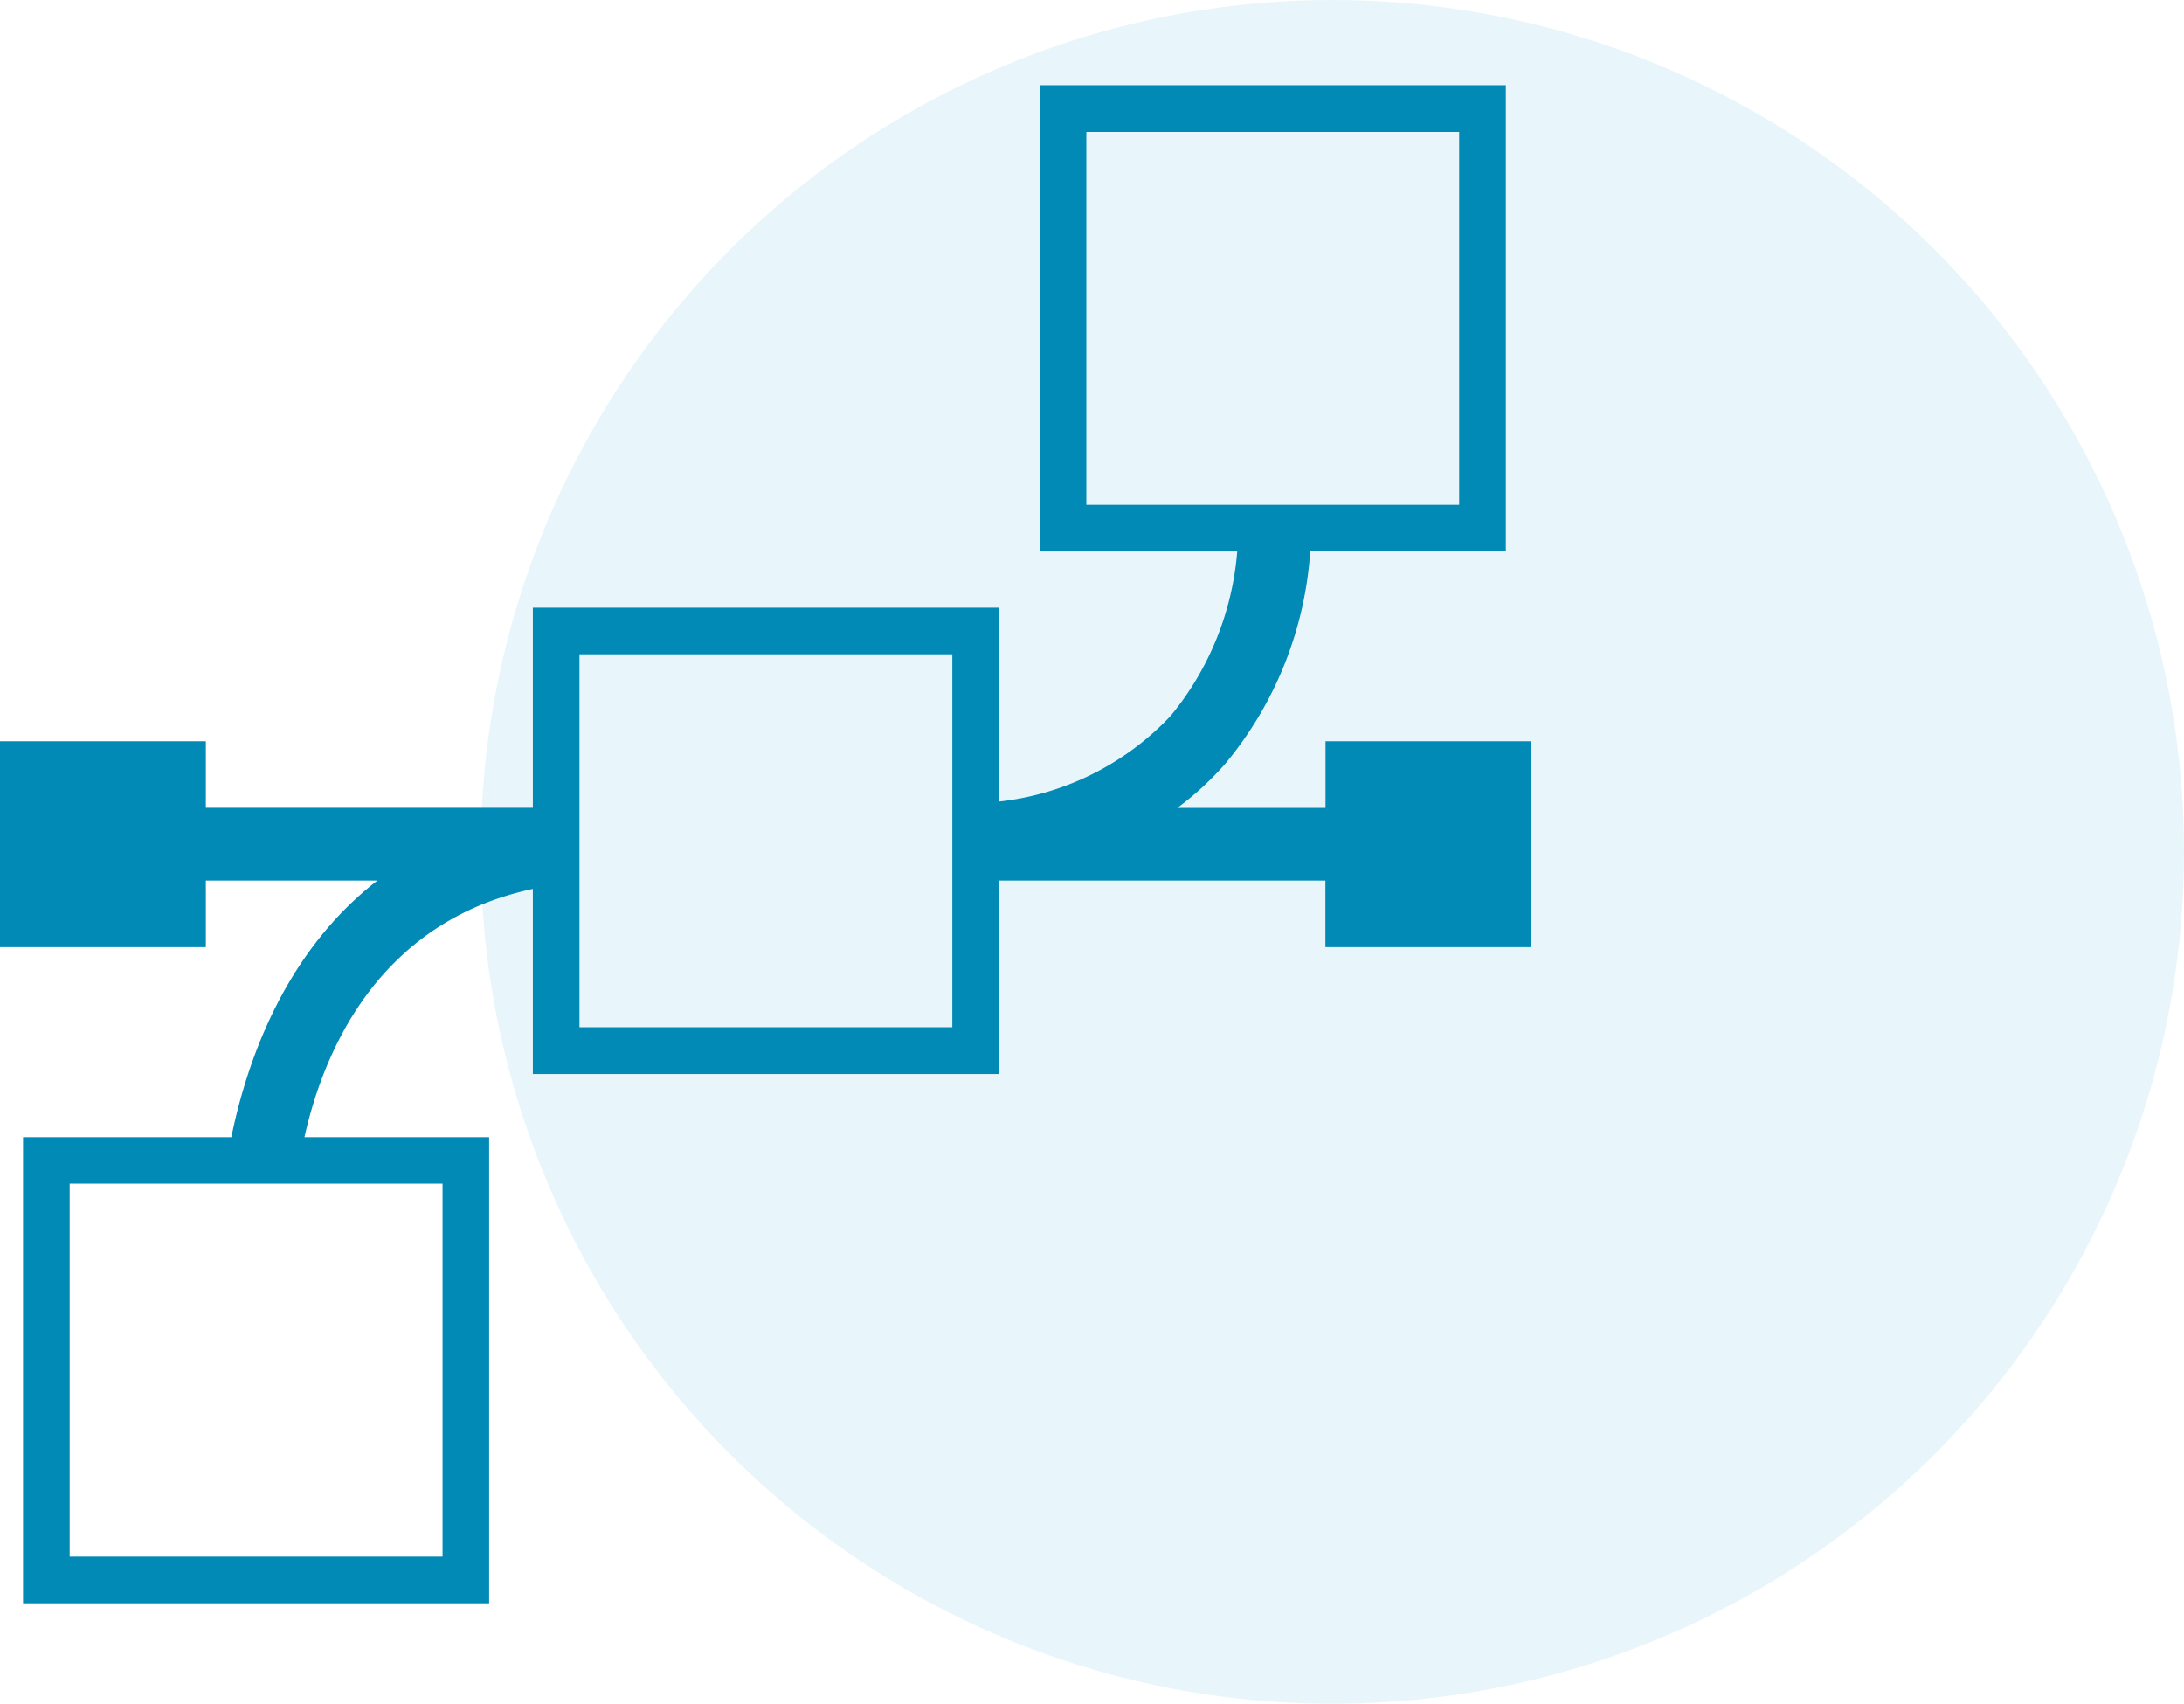
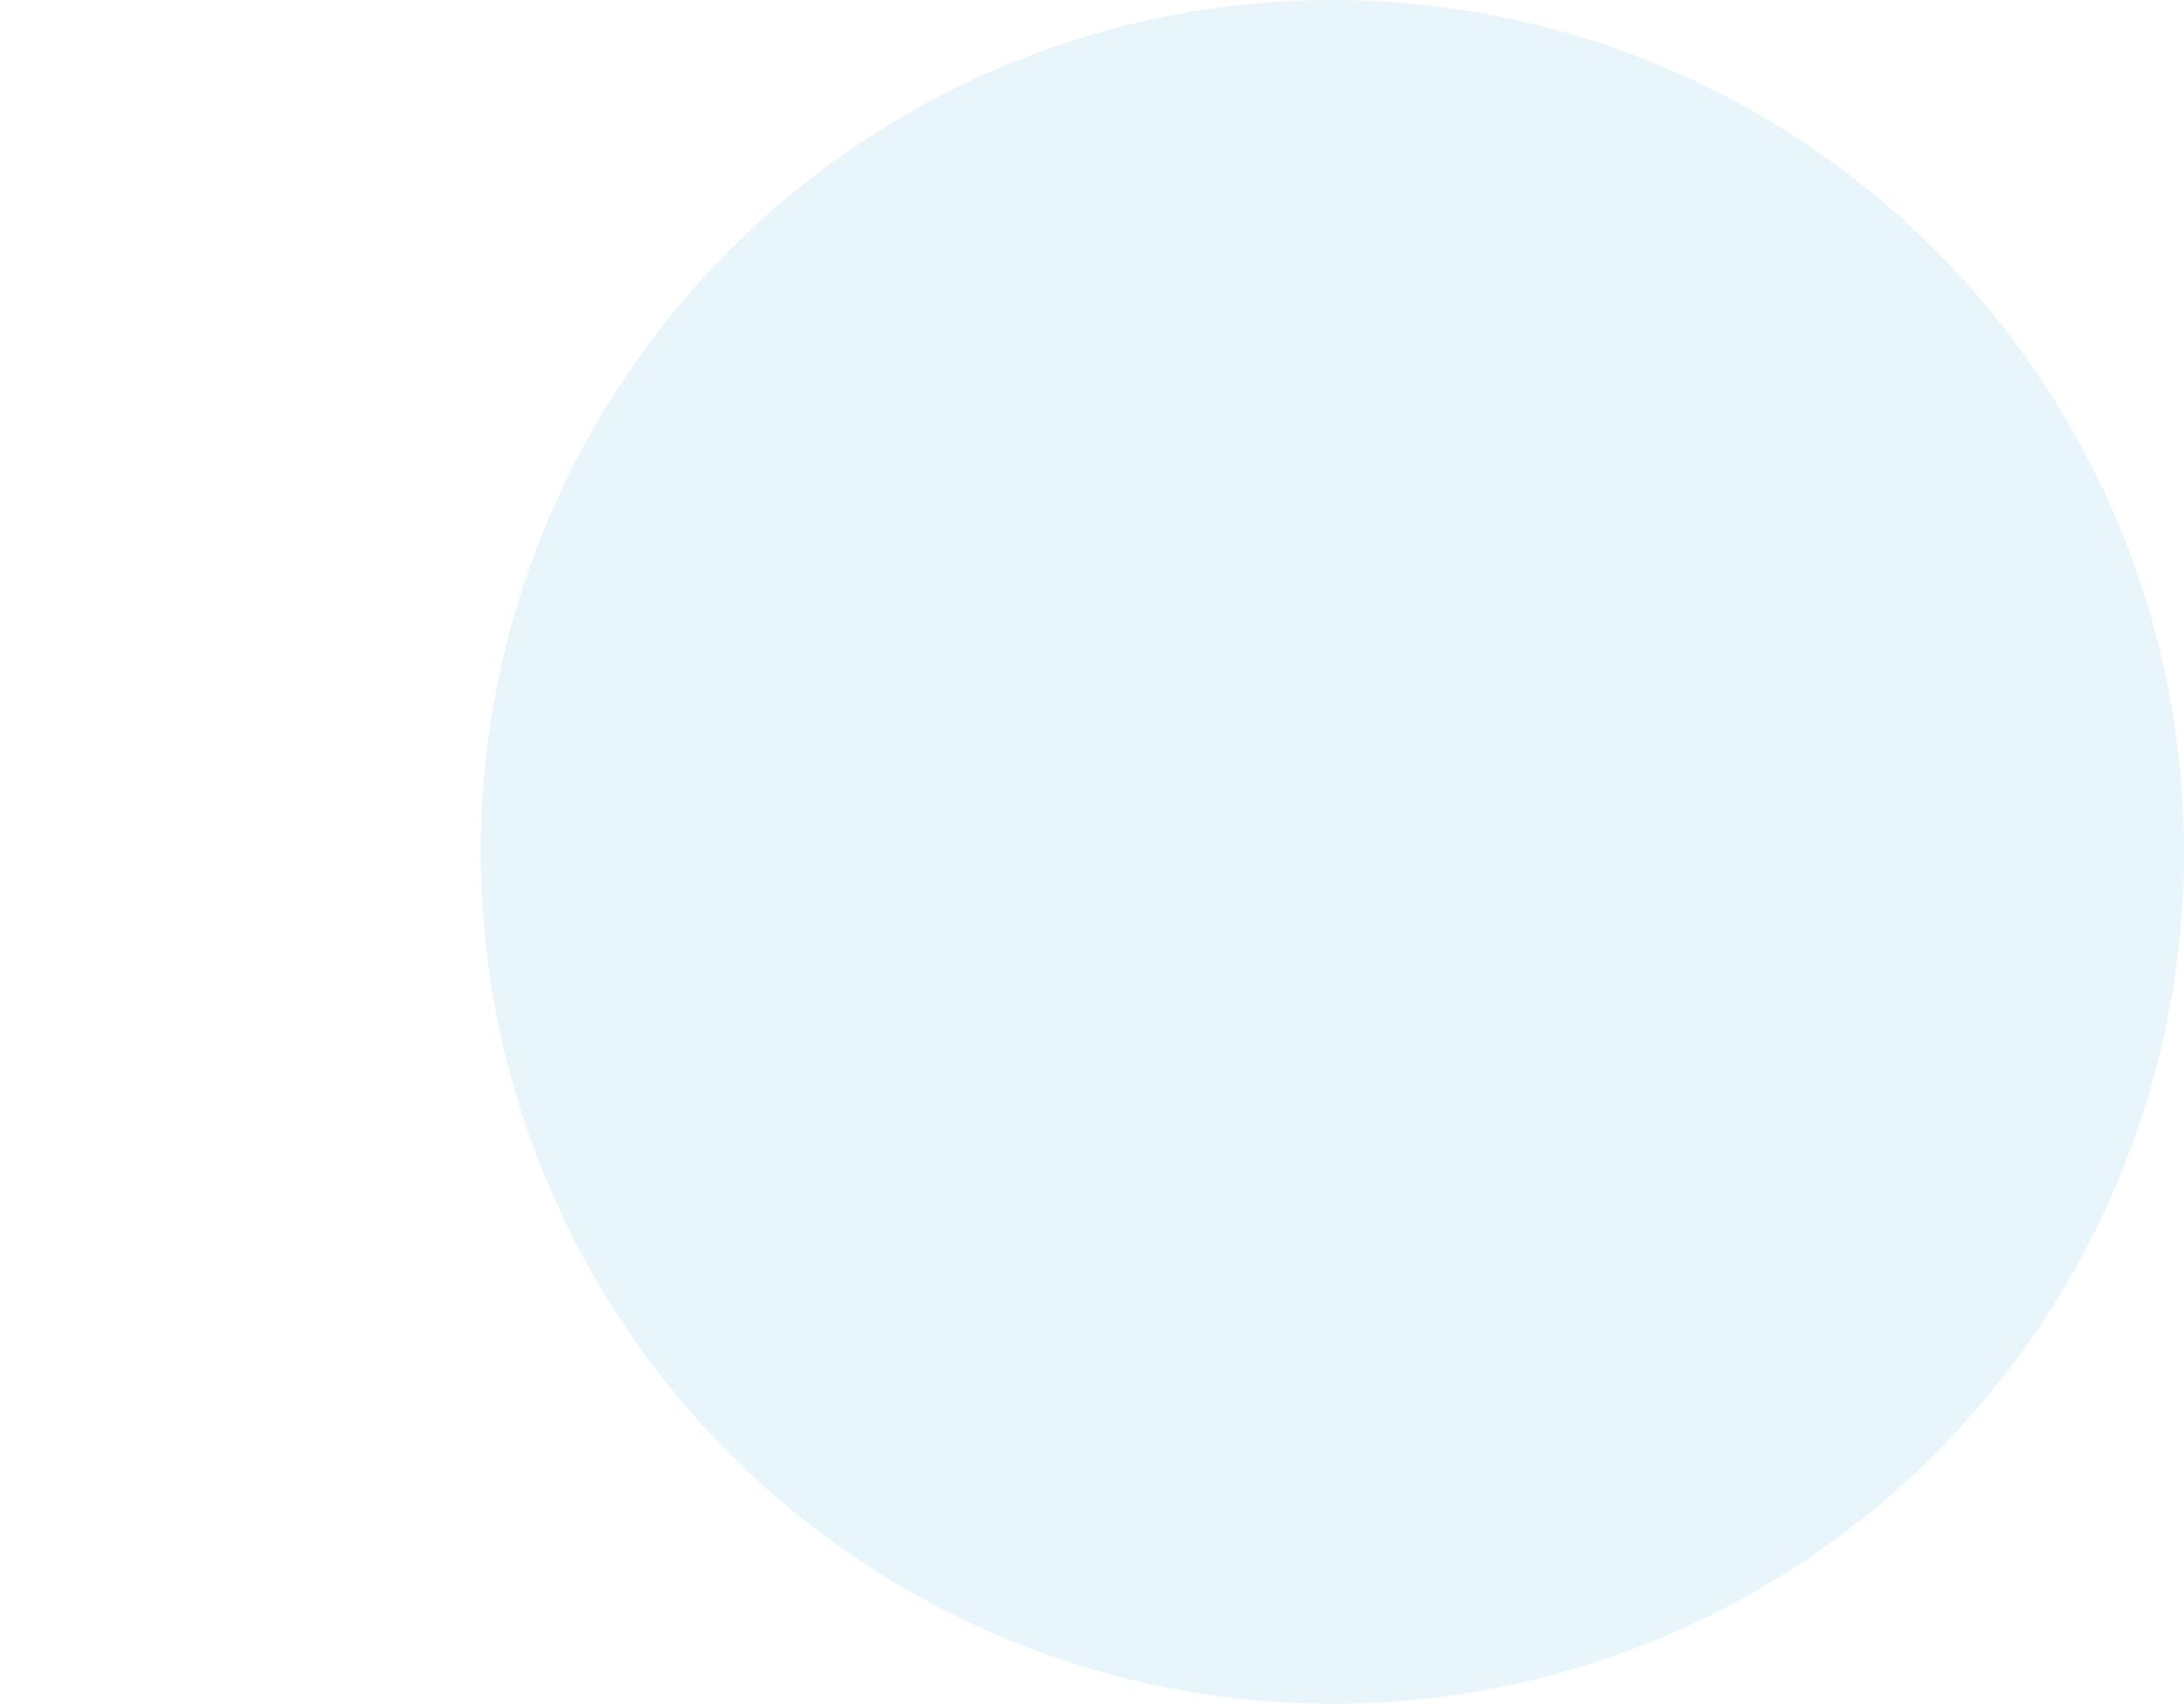
<svg xmlns="http://www.w3.org/2000/svg" width="76.933" height="60" viewBox="0 0 76.933 60">
  <g id="coordinating_multiple_icon" transform="translate(-431.379 -1419.853)">
    <circle id="Ellipse_14" data-name="Ellipse 14" cx="30" cy="30" r="30" transform="translate(448.312 1419.853)" fill="#1aa6d2" opacity="0.1" />
    <g id="multiple-connector-points-svgrepo-com" transform="translate(431.379 1421.099)">
-       <path id="Path_10399" data-name="Path 10399" d="M46.692,24.857h0v2.348h-5.22a10.858,10.858,0,0,0,1.688-1.554,13.071,13.071,0,0,0,2.994-7.479h6.89V1.754H36.625V18.173h6.957a10.416,10.416,0,0,1-2.345,5.79,9.758,9.758,0,0,1-6.049,3.019V20.153H18.77V27.2H7.251V24.857H0v7.251H7.251V29.763h6.044C10.01,32.3,8.685,36.182,8.149,38.8H.812V55.214H17.23V38.8H10.724c.681-3.041,2.609-7.579,8.046-8.743v6.519H35.188V29.763h11.5v2.345h7.251V24.857ZM38.267,3.4H51.4V16.531H38.267ZM15.589,53.572H2.454V40.437H15.589ZM33.546,34.929H20.412V21.794H33.546Z" fill="#008ab5" />
-     </g>
+       </g>
  </g>
</svg>